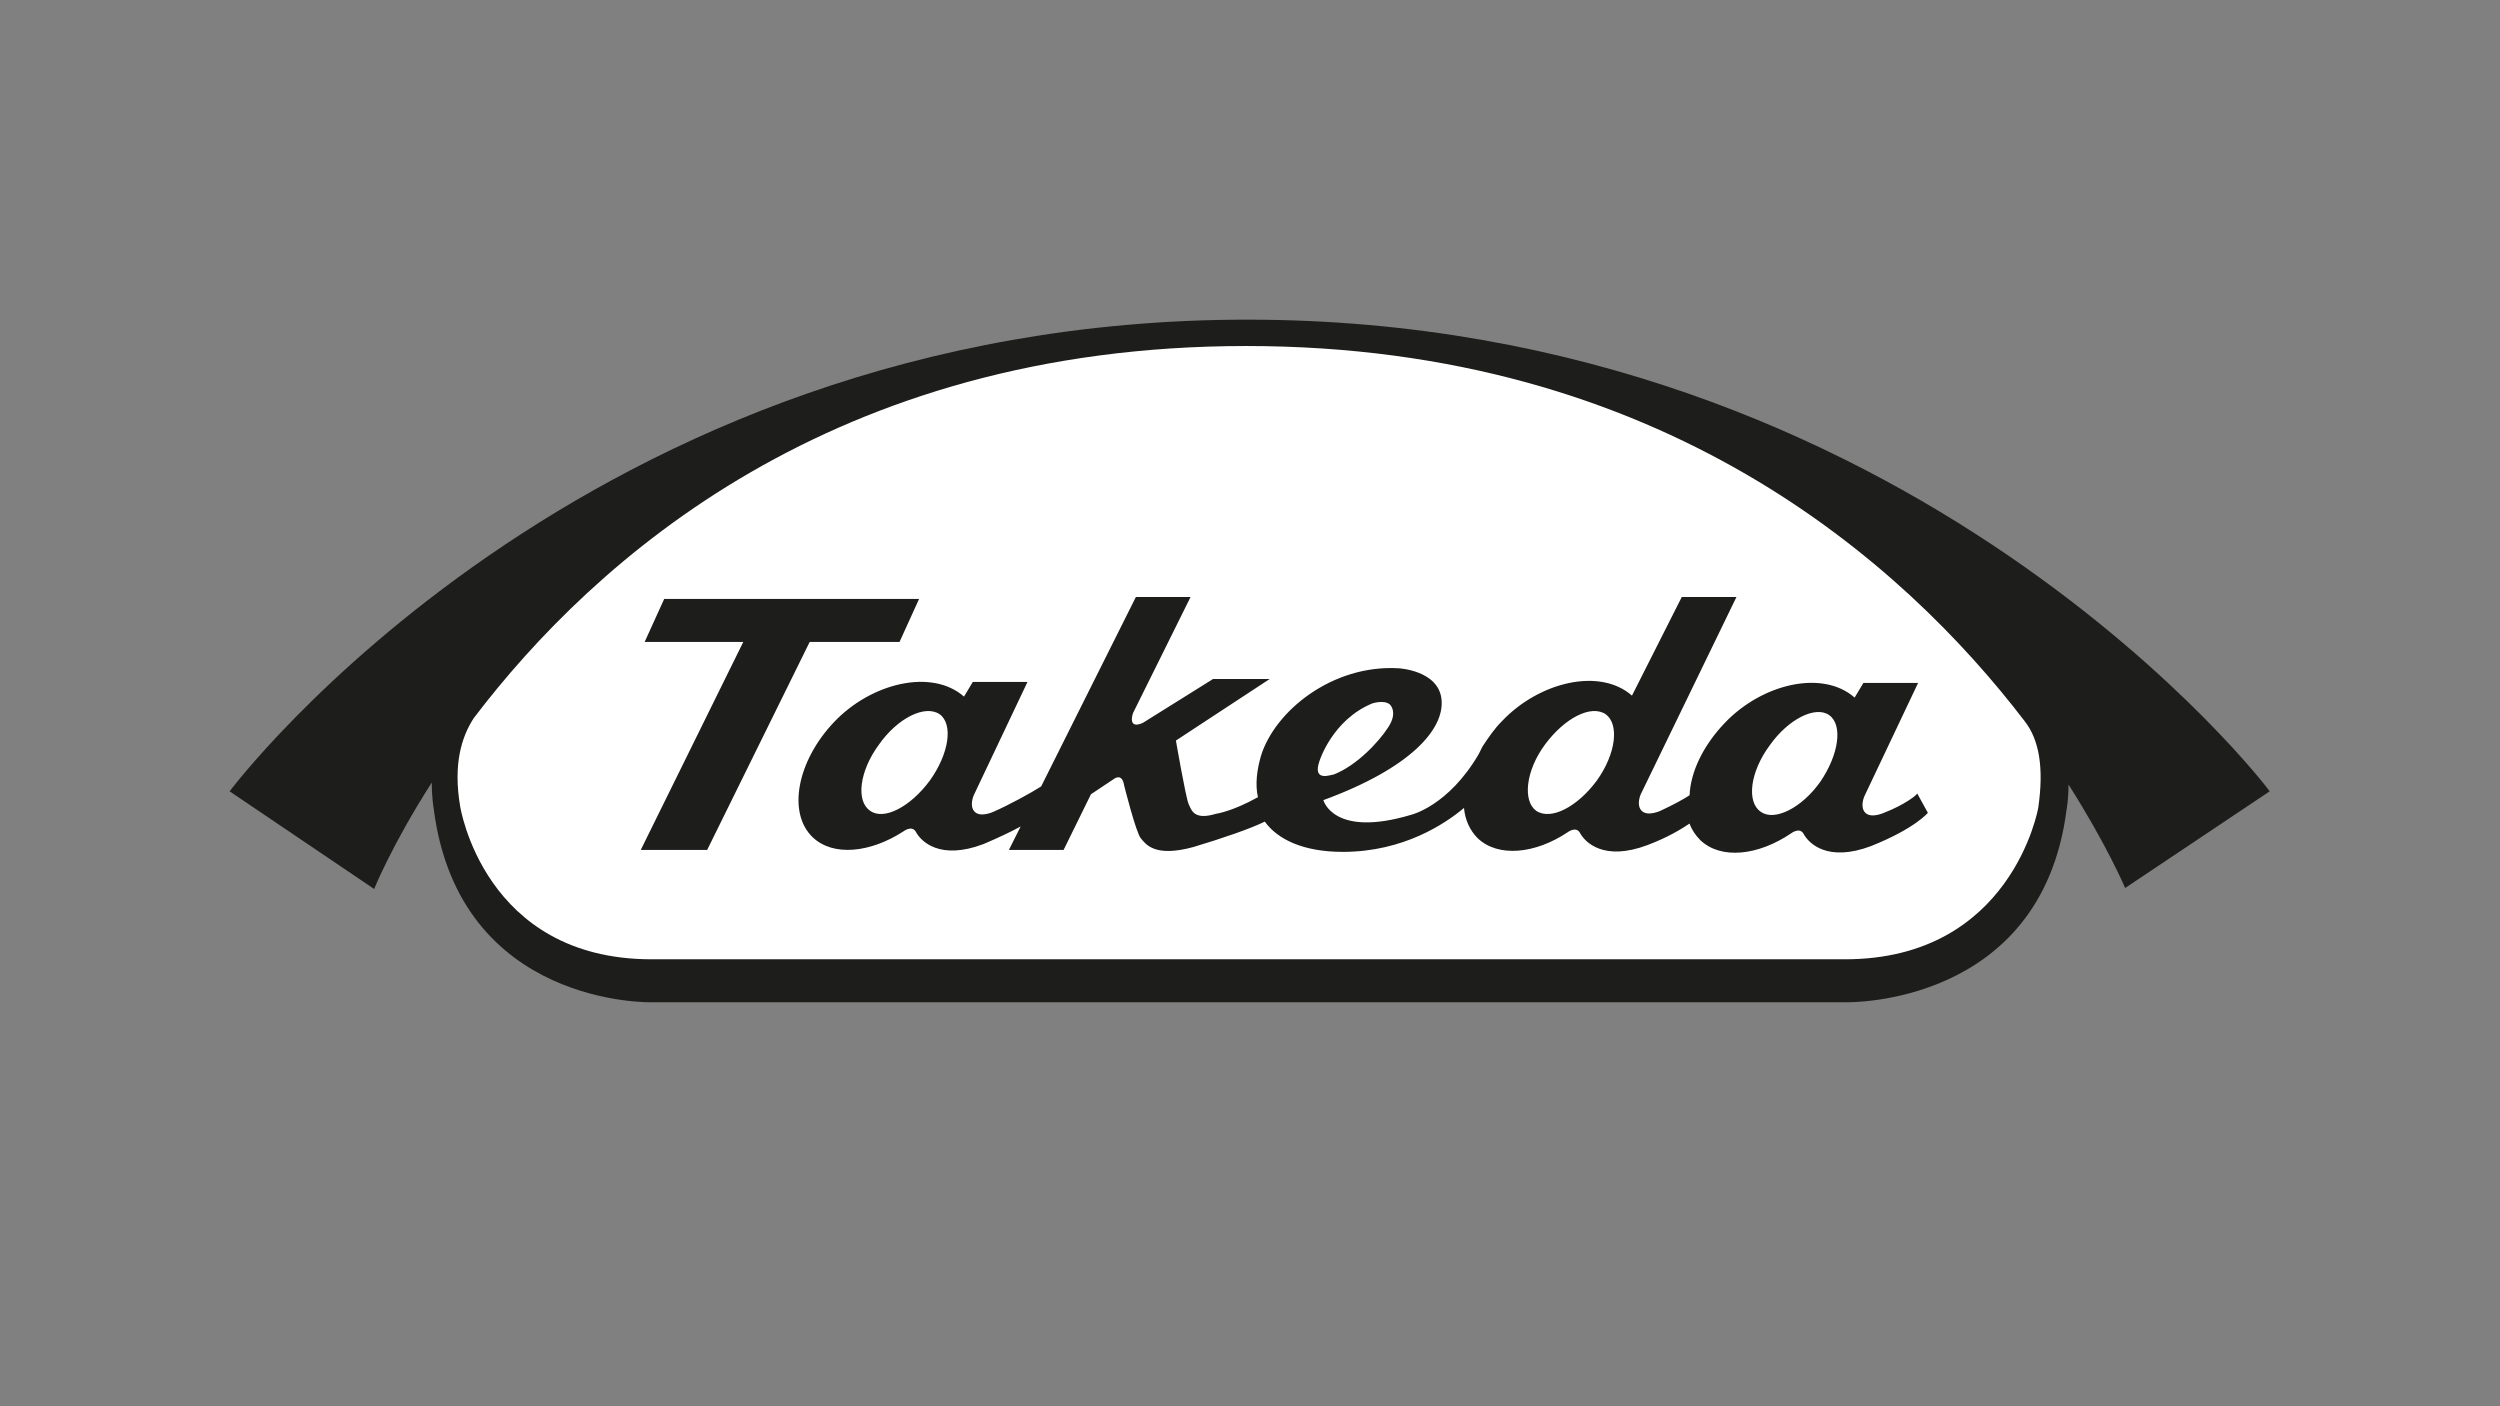
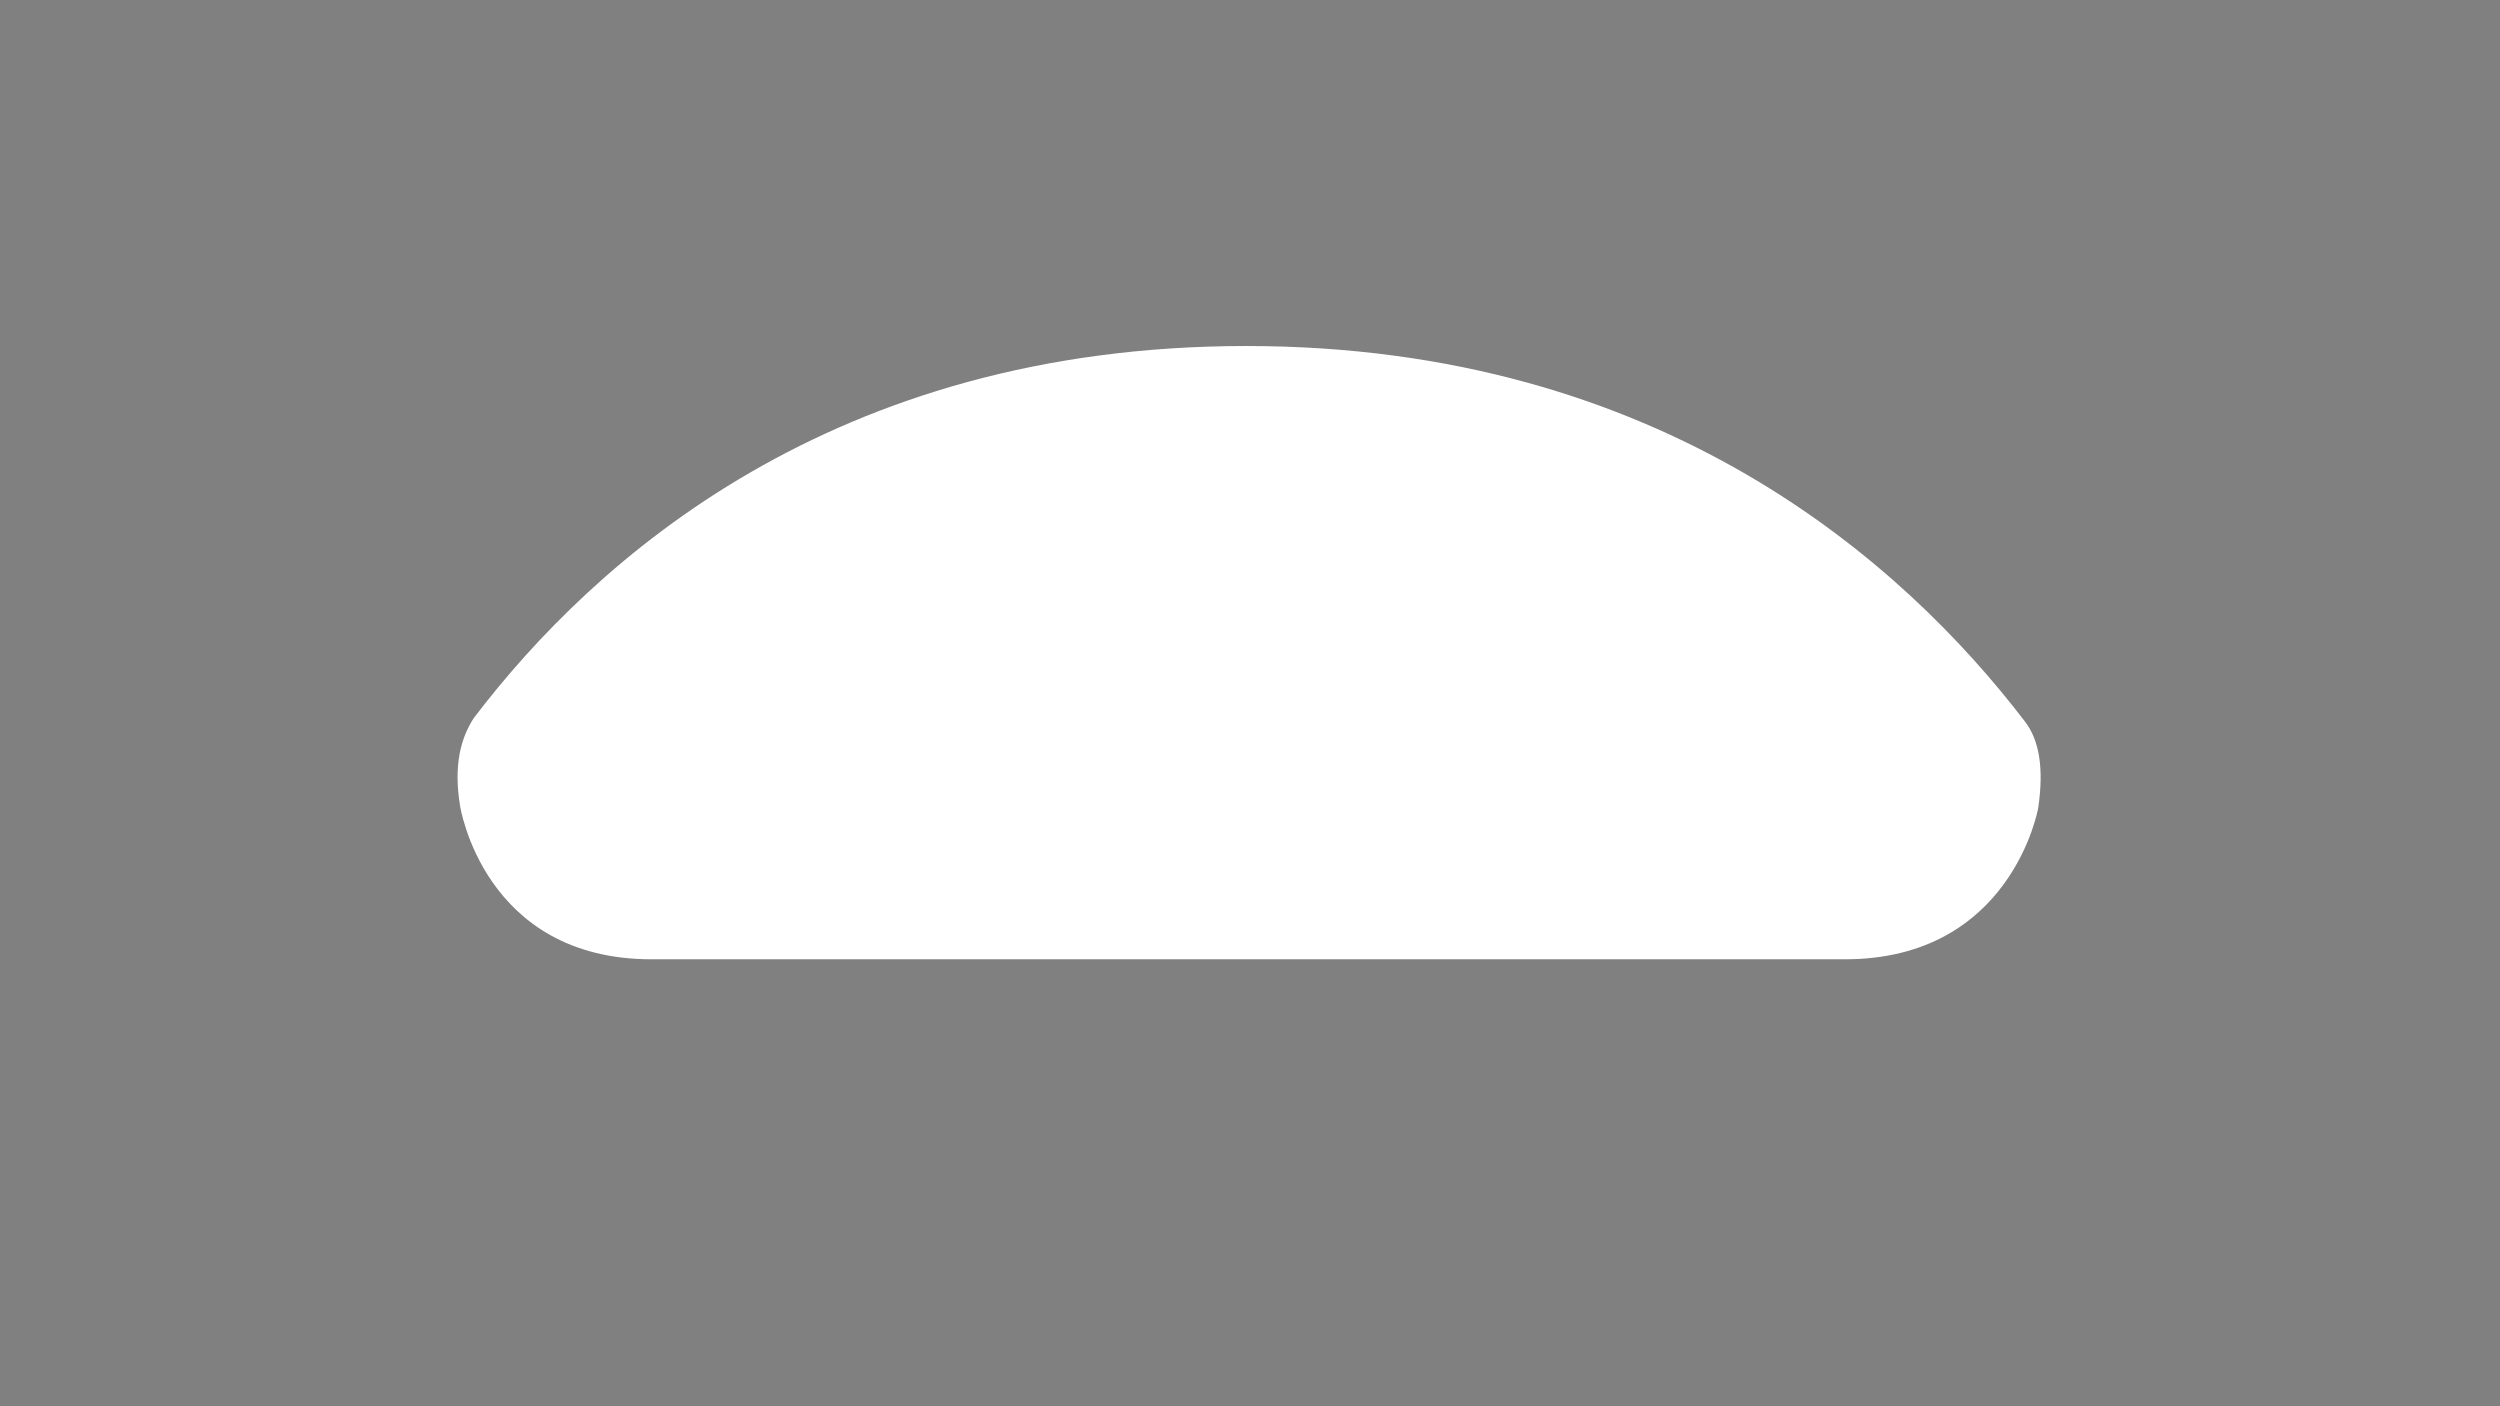
<svg xmlns="http://www.w3.org/2000/svg" version="1.1" id="Ebene_1" x="0px" y="0px" viewBox="0 0 320 180" style="enable-background:new 0 0 320 180;" xml:space="preserve">
  <rect x="0" y="0" width="320" height="180" fill="#808080" stroke="none" />
  <style type="text/css">
	.st0{fill:#1D1D1B;}
	.st1{fill:#FFFFFF;}
</style>
  <g id="g12" transform="matrix(1.25,0,0,-1.25,-361.733,223.04)">
-     <path id="path1196" class="st0" d="M417.1,145.7c-68.1,0-104.2-48.3-104.2-48.3l14.8-10c0,0,1.8,4.5,5.9,10.9   c0-1.6,0.2-2.7,0.2-2.7c2.6-20.3,22.3-19.8,22.3-19.8h122.3c0,0,20-0.5,22.6,19.7c0,0,0.2,1,0.2,2.6c4-6.3,5.8-10.6,5.8-10.6   l14.8,9.9C521.9,97.4,485.2,145.7,417.1,145.7" />
    <path id="path1200" class="st1" d="M498.1,95.7c0,0-2.7-15.5-19.8-15.5H356.1c-17.2,0-19.6,15.7-19.6,15.7c-0.7,4.2,0.1,7,1.4,9   c12.4,16.3,36.8,38.1,79.1,38.1c42.6,0,67.3-22.2,79.7-38.4C498.2,102.7,498.7,99.8,498.1,95.7" />
-     <path id="path1204" class="st0" d="M381.5,112.7l2,4.4h-26.1l-2-4.4h10.1L355,91.4h6.8l10.5,21.3H381.5L381.5,112.7z" />
-     <path id="path1208" class="st0" d="M475.8,98.4c-1.9-2.7-4.7-4.1-6.1-3.1c-1.5,1-1.1,4.1,0.9,6.8c1.9,2.7,4.7,4.1,6.1,3.1   C478.1,104.2,477.7,101.2,475.8,98.4 M452.9,98.5c-2-2.7-4.7-4.1-6.2-3.1c-1.4,1-1.1,4.1,0.9,6.8c2,2.7,4.7,4.1,6.2,3.1   C455.2,104.3,454.9,101.3,452.9,98.5 M424.5,100.5c0,0,1.3,4.2,5.4,5.9c0,0,1.2,0.4,1.8-0.1c0,0,0.9-0.8-0.2-2.4   c-0.9-1.4-3.2-3.9-5.6-4.8C425.9,99.2,423.7,98.2,424.5,100.5 M384.6,98.5c-2-2.7-4.7-4.1-6.1-3.1c-1.5,1-1.1,4.1,0.9,6.8   c1.9,2.7,4.7,4.1,6.2,3.1C387,104.3,386.6,101.3,384.6,98.5 M482.3,95.2c0,0-1.3-0.6-1.9,0c-0.6,0.6-0.1,1.7-0.1,1.7l5.5,11.6h-5.6   l-0.9-1.5c-3.3,2.9-9.5,1.4-13.3-2.6c-2.2-2.3-3.5-5-3.6-7.4c-0.6-0.4-1.7-1-3-1.6c0,0-1.3-0.6-1.9,0c-0.6,0.6-0.1,1.7-0.1,1.7   l9.8,20.2h-5.6l-5.1-10.1c-3.3,2.9-9.5,1.4-13.3-2.6c-0.8-0.8-1.4-1.7-2-2.6l0,0c0-0.1-0.1-0.1-0.1-0.2c-0.1-0.2-0.2-0.4-0.3-0.6   c-3.1-5.3-6.9-6.2-6.9-6.2c-8-2.4-9,1.5-9,1.5c9,3.3,12.4,7.3,12.1,10.3c-0.3,3-4.4,3.2-4.4,3.2c-6.8,0.4-12.7-4.4-14.1-9   c-0.4-1.4-0.6-2.9-0.3-4.2c-2.7-1.5-4.3-1.7-4.3-1.7c-2.3-0.7-2.5,0.4-2.8,1c-0.3,0.7-1.3,6.5-1.3,6.5l9.6,6.3h-5.8l-7.2-4.5   c-1.6-0.7-1,1-1,1l5.9,11.9h-5.6L396,97.9c-1.1-0.7-3.3-1.9-4.9-2.6c0,0-1.3-0.6-1.9,0c-0.6,0.6-0.1,1.7-0.1,1.7l5.5,11.6h-5.6   l-0.9-1.5c-3.3,2.9-9.5,1.4-13.3-2.6c-3.8-4-4.8-9.3-2.2-11.8c2.1-2,5.9-1.6,9.3,0.6c0,0,0.9,0.7,1.3-0.1c0.5-0.9,2.4-2.9,6.9-1.2   c1.4,0.6,2.7,1.2,3.8,1.8l-1.2-2.4h5.6l2.8,5.7l2.4,1.6c0,0,0.8,0.6,1-0.7c0,0,1.2-4.8,1.7-5.4c0.5-0.6,1.4-2,5.4-0.9   c3,0.9,5.9,1.9,7.3,2.6c1.3-1.8,3.9-3.1,8-3.1c6.2,0,10.5,2.9,12.4,4.5c0.1-1.2,0.6-2.3,1.4-3.1c2.1-2,5.9-1.6,9.2,0.6   c0,0,0.9,0.7,1.3-0.1c0.5-0.9,2.4-2.9,6.9-1.2c2.1,0.8,3.4,1.6,4.3,2.2c0.2-0.6,0.6-1.2,1.1-1.7c2.1-2,5.9-1.6,9.3,0.7   c0,0,0.9,0.7,1.3-0.1c0.5-0.9,2.4-2.9,6.9-1.2c4.5,1.8,5.8,3.4,5.8,3.4l-1.1,2C485.8,97.1,484.4,96,482.3,95.2" />
  </g>
</svg>